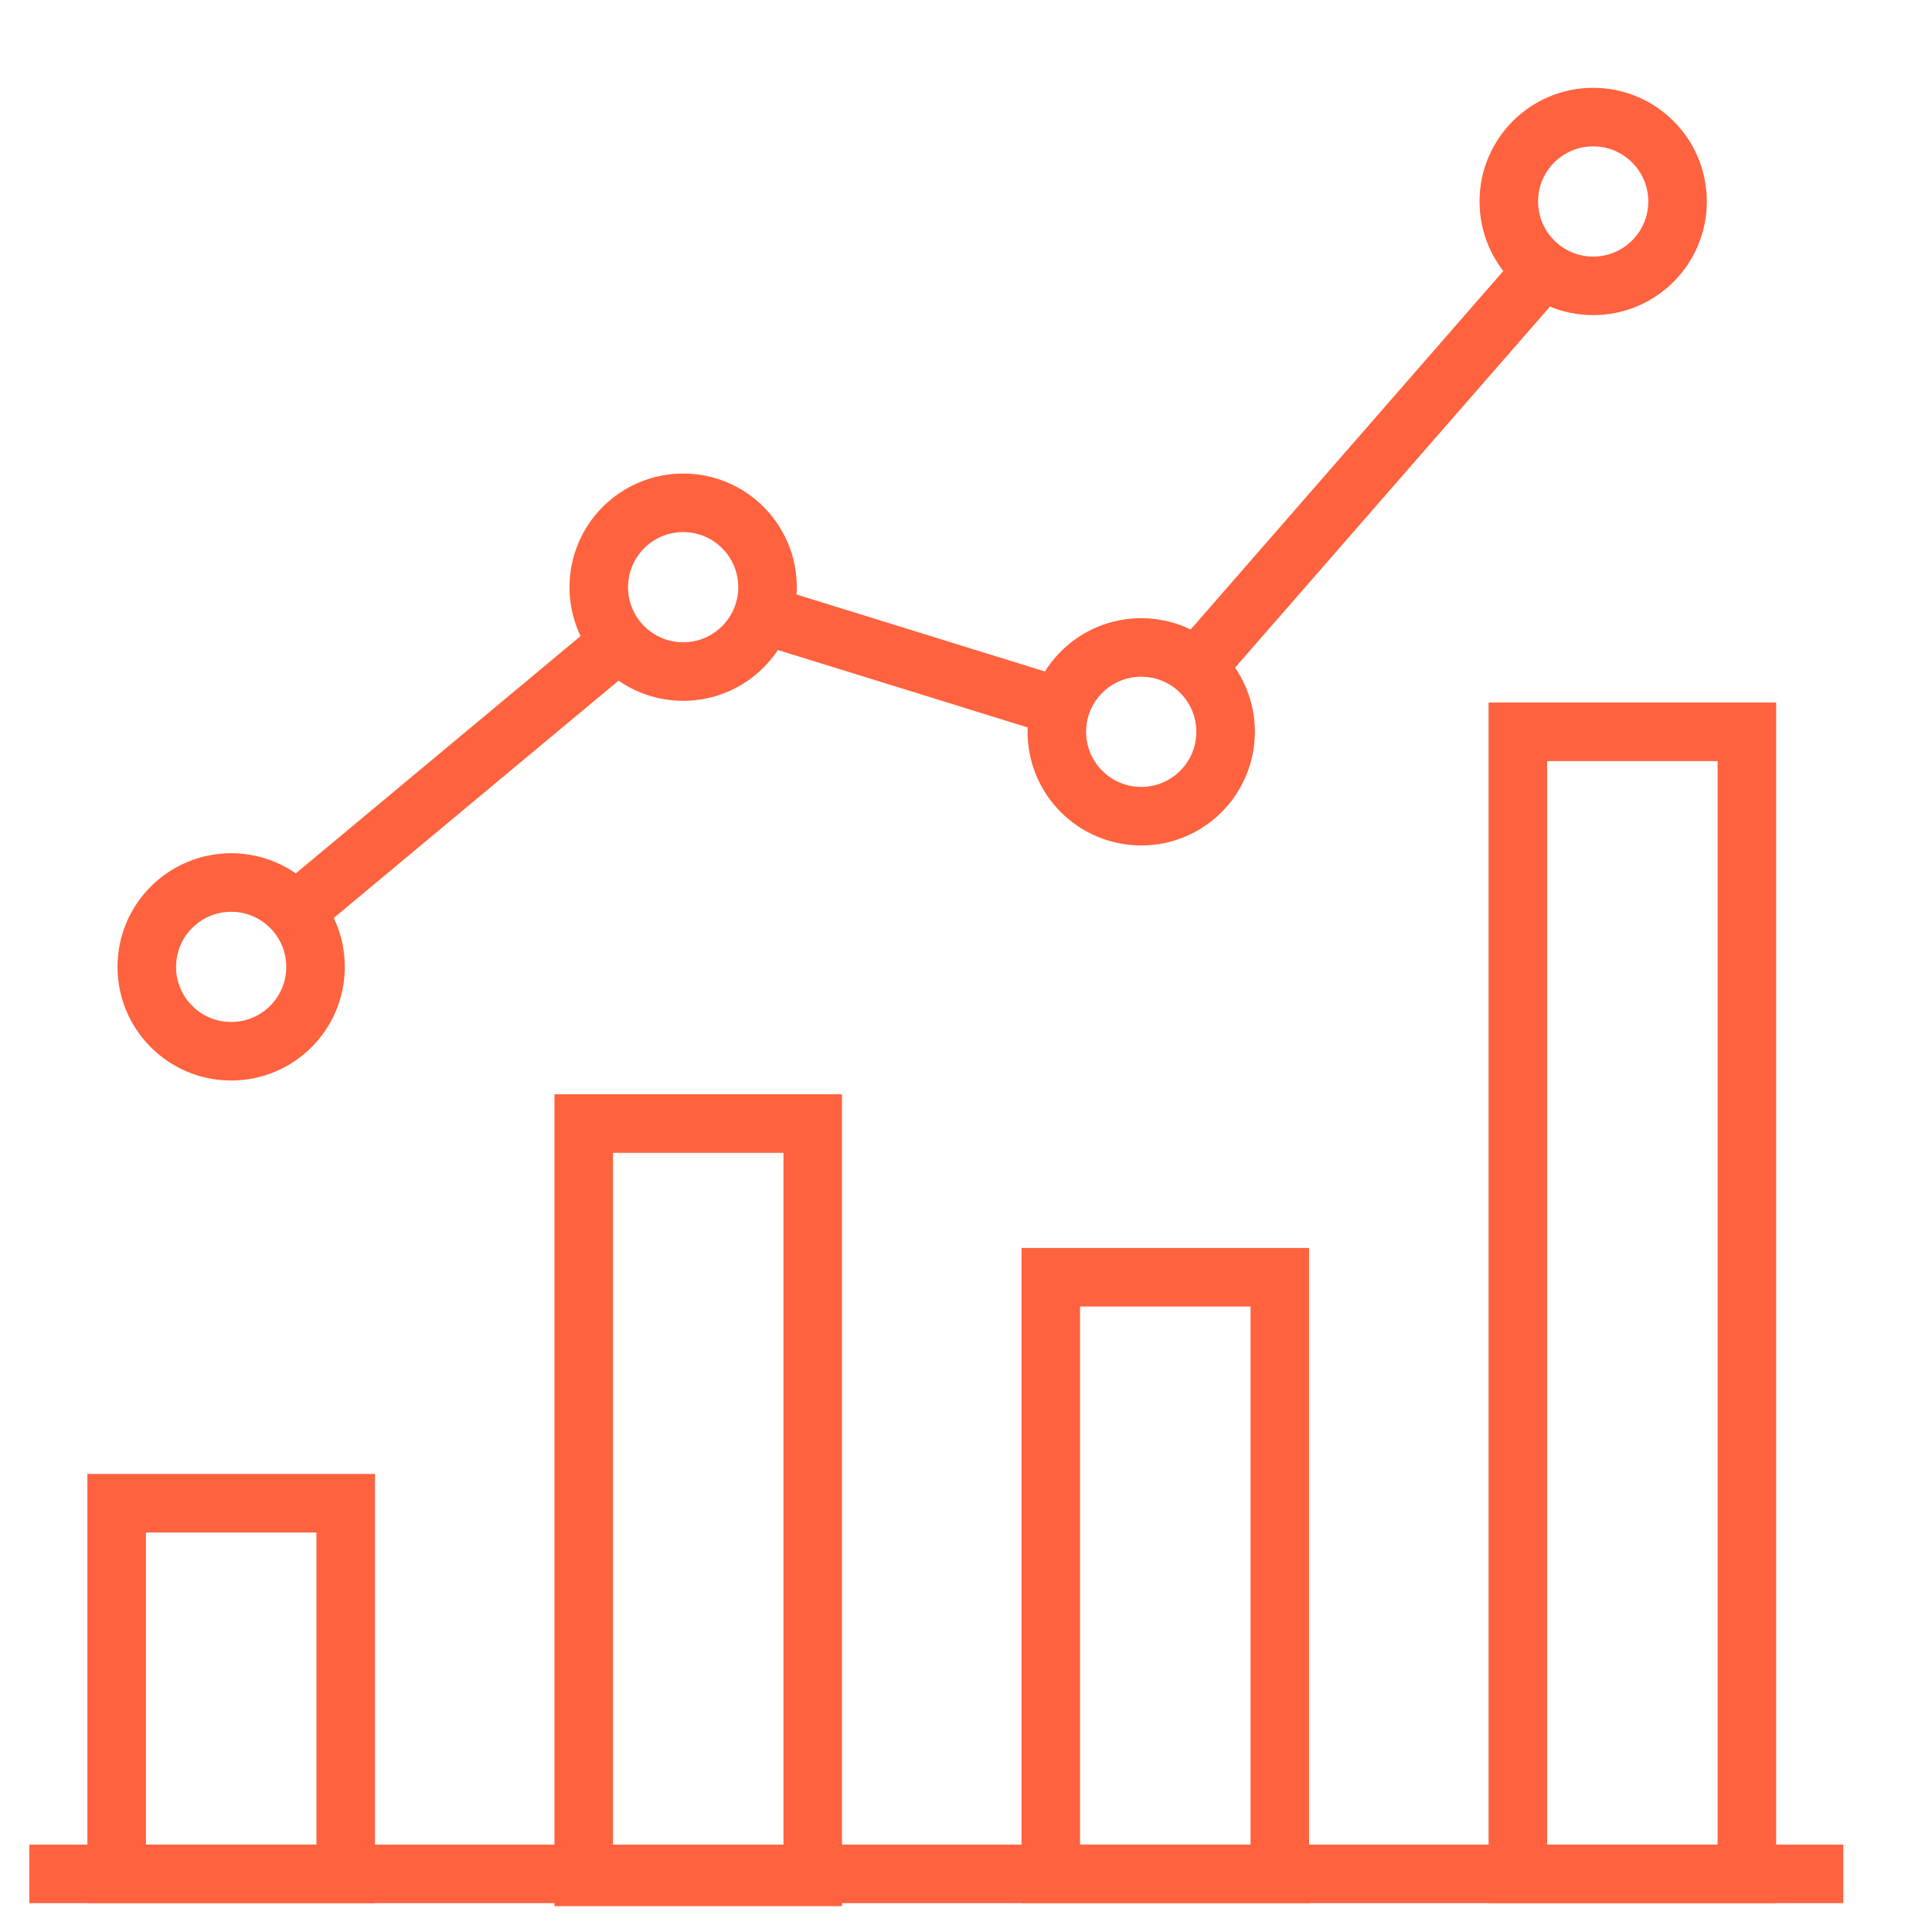
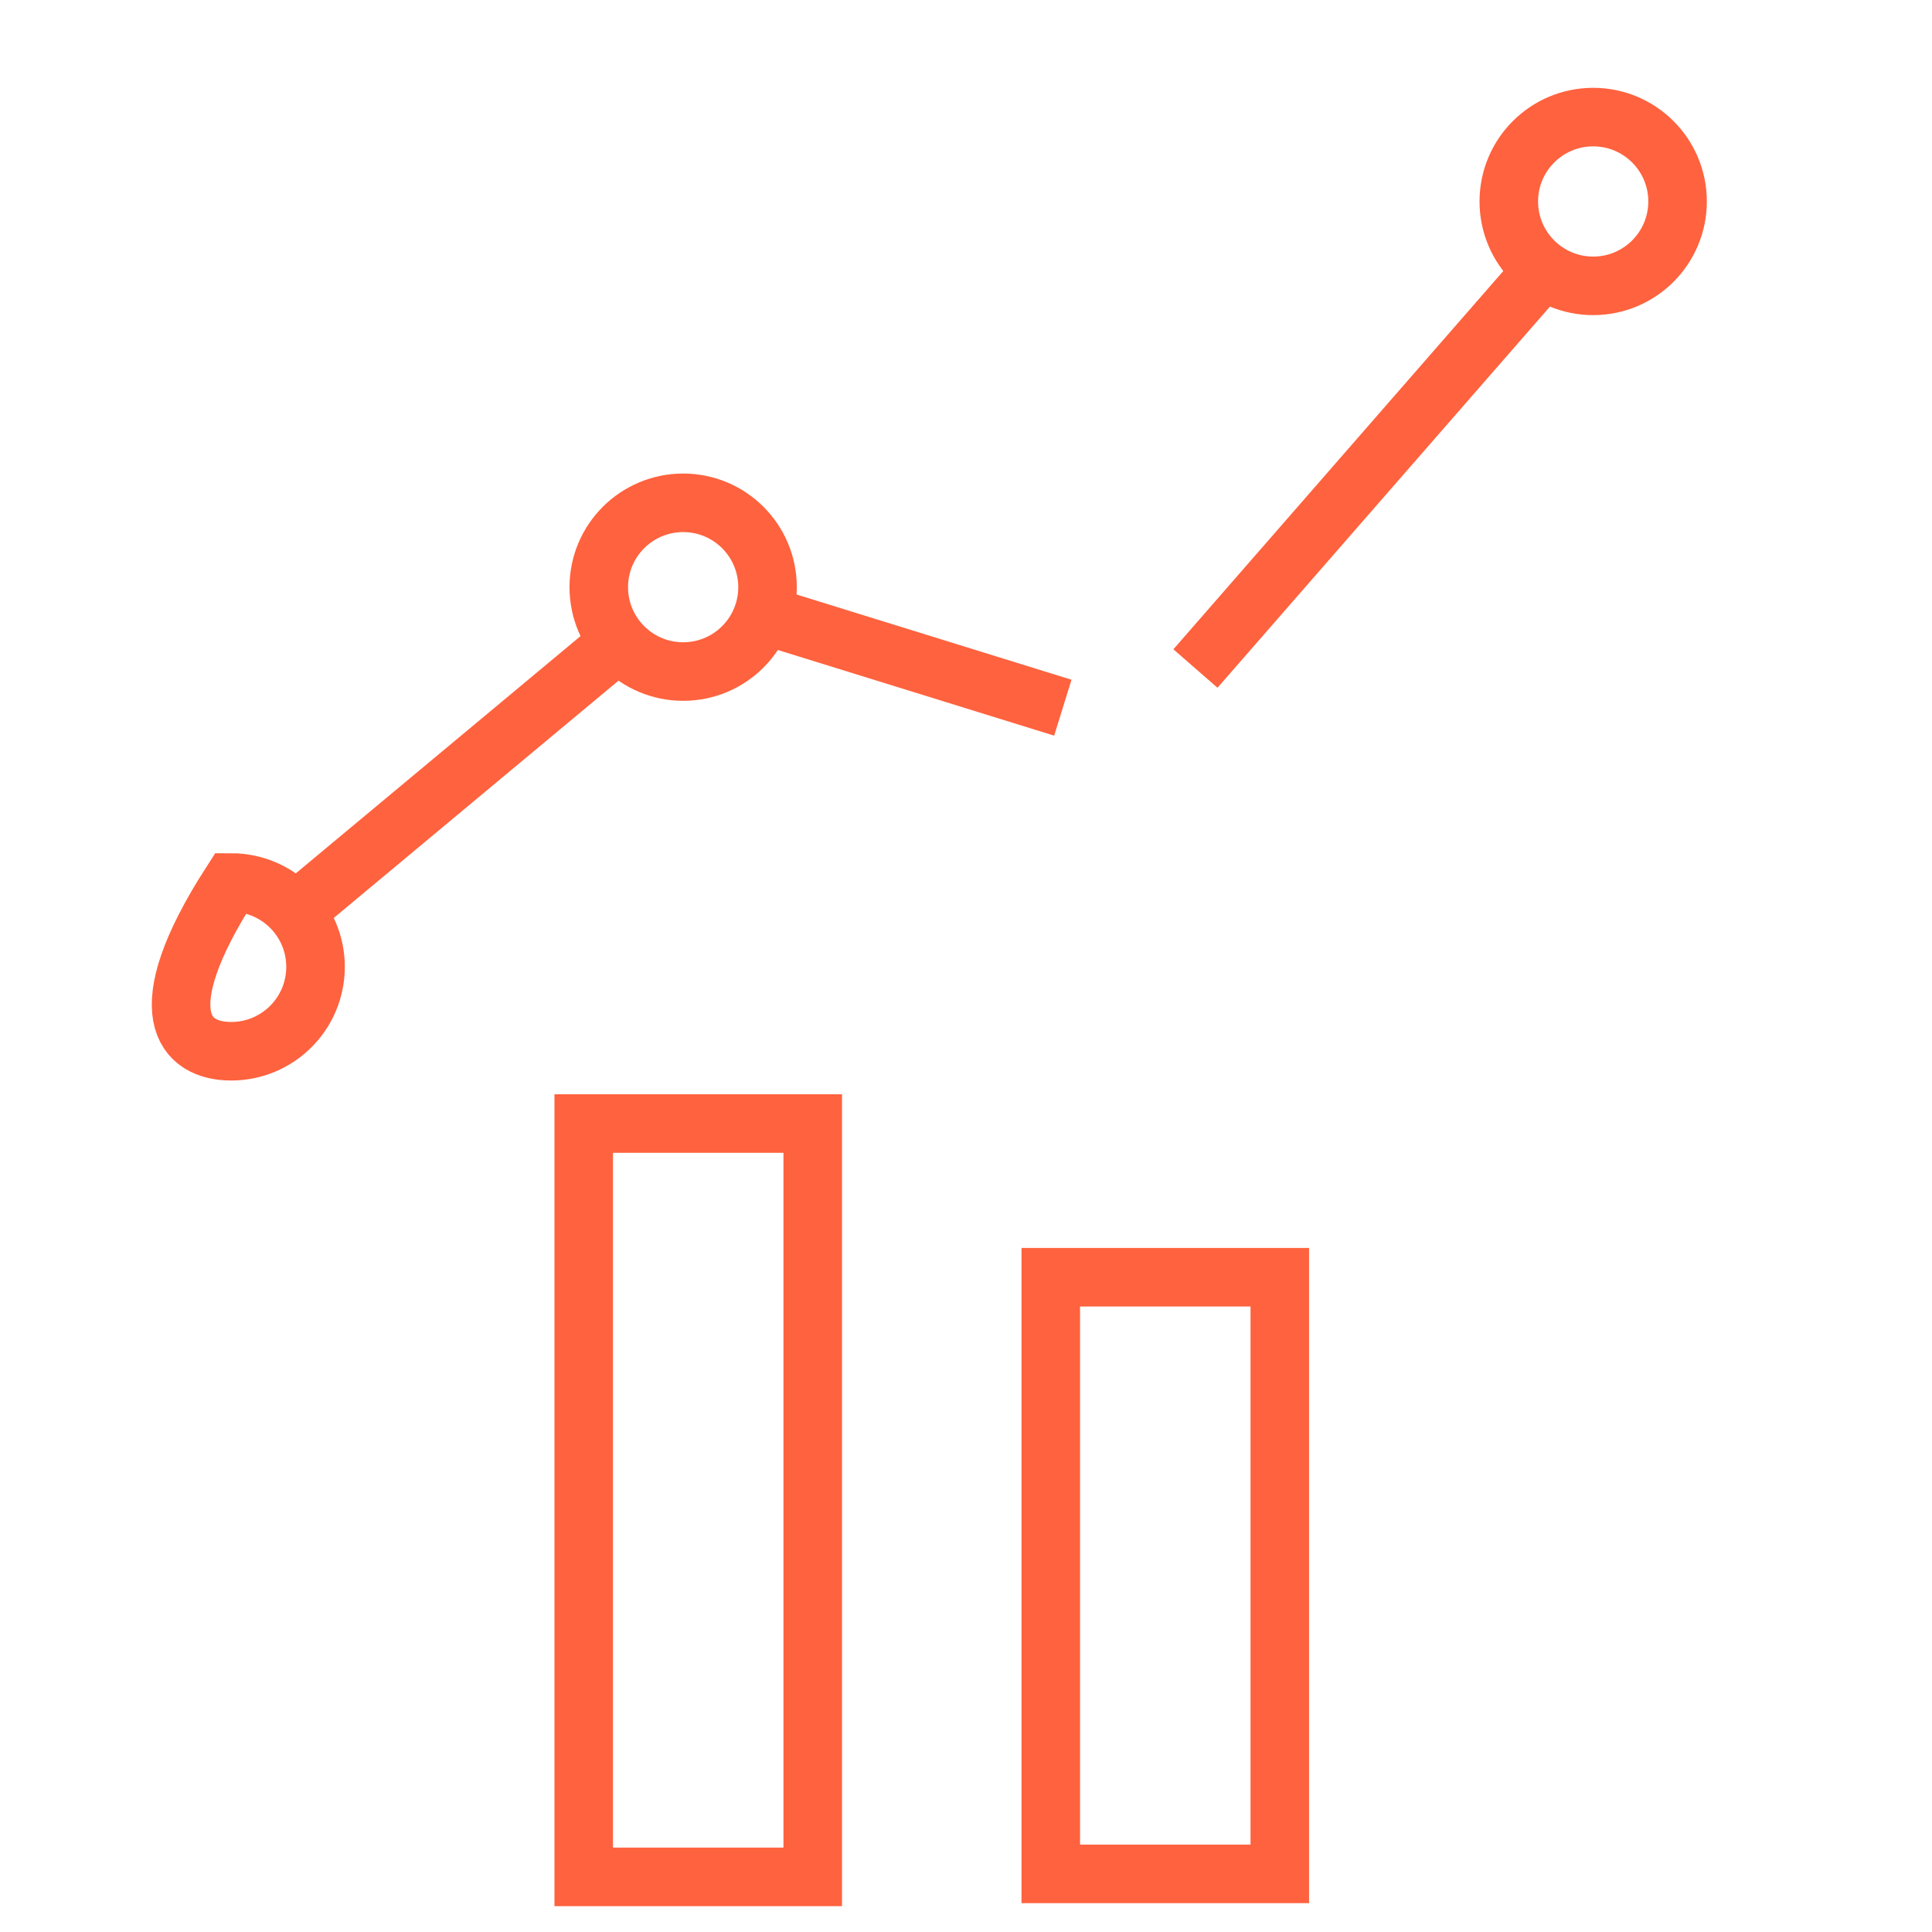
<svg xmlns="http://www.w3.org/2000/svg" width="66" height="66" viewBox="0 0 66 66" fill="none">
-   <path d="M11.809 51.352H3.985V64.014H11.809V51.352Z" stroke="#FF623E" stroke-width="2" stroke-miterlimit="10" />
  <path d="M27.764 38.382H19.941V64.117H27.764V38.382Z" stroke="#FF623E" stroke-width="2" stroke-miterlimit="10" />
  <path d="M43.72 43.632H35.896V64.014H43.72V43.632Z" stroke="#FF623E" stroke-width="2" stroke-miterlimit="10" />
-   <path d="M59.676 25H51.852V64.015H59.676V25Z" stroke="#FF623E" stroke-width="2" stroke-miterlimit="10" />
-   <path d="M7.897 35.912C9.489 35.912 10.779 34.622 10.779 33.03C10.779 31.438 9.489 30.148 7.897 30.148C6.305 30.148 5.014 31.438 5.014 33.03C5.014 34.622 6.305 35.912 7.897 35.912Z" stroke="#FF623E" stroke-width="2" stroke-miterlimit="10" />
+   <path d="M7.897 35.912C9.489 35.912 10.779 34.622 10.779 33.03C10.779 31.438 9.489 30.148 7.897 30.148C5.014 34.622 6.305 35.912 7.897 35.912Z" stroke="#FF623E" stroke-width="2" stroke-miterlimit="10" />
  <path d="M23.338 22.941C24.93 22.941 26.22 21.651 26.22 20.059C26.22 18.467 24.93 17.177 23.338 17.177C21.746 17.177 20.455 18.467 20.455 20.059C20.455 21.651 21.746 22.941 23.338 22.941Z" stroke="#FF623E" stroke-width="2" stroke-miterlimit="10" />
-   <path d="M38.986 27.882C40.578 27.882 41.868 26.592 41.868 25C41.868 23.408 40.578 22.118 38.986 22.118C37.394 22.118 36.103 23.408 36.103 25C36.103 26.592 37.394 27.882 38.986 27.882Z" stroke="#FF623E" stroke-width="2" stroke-miterlimit="10" />
  <path d="M54.425 9.765C56.017 9.765 57.308 8.474 57.308 6.882C57.308 5.29 56.017 4 54.425 4C52.834 4 51.543 5.29 51.543 6.882C51.543 8.474 52.834 9.765 54.425 9.765Z" stroke="#FF623E" stroke-width="2" stroke-miterlimit="10" />
  <path d="M10.058 31.176L21.176 21.912" stroke="#FF623E" stroke-width="2" stroke-miterlimit="10" />
  <path d="M26.014 20.985L36.308 24.176" stroke="#FF623E" stroke-width="2" stroke-miterlimit="10" />
  <path d="M40.838 22.838L52.779 9.147" stroke="#FF623E" stroke-width="2" stroke-miterlimit="10" />
-   <path d="M1 64.014H62.97" stroke="#FF623E" stroke-width="2" stroke-miterlimit="10" />
</svg>